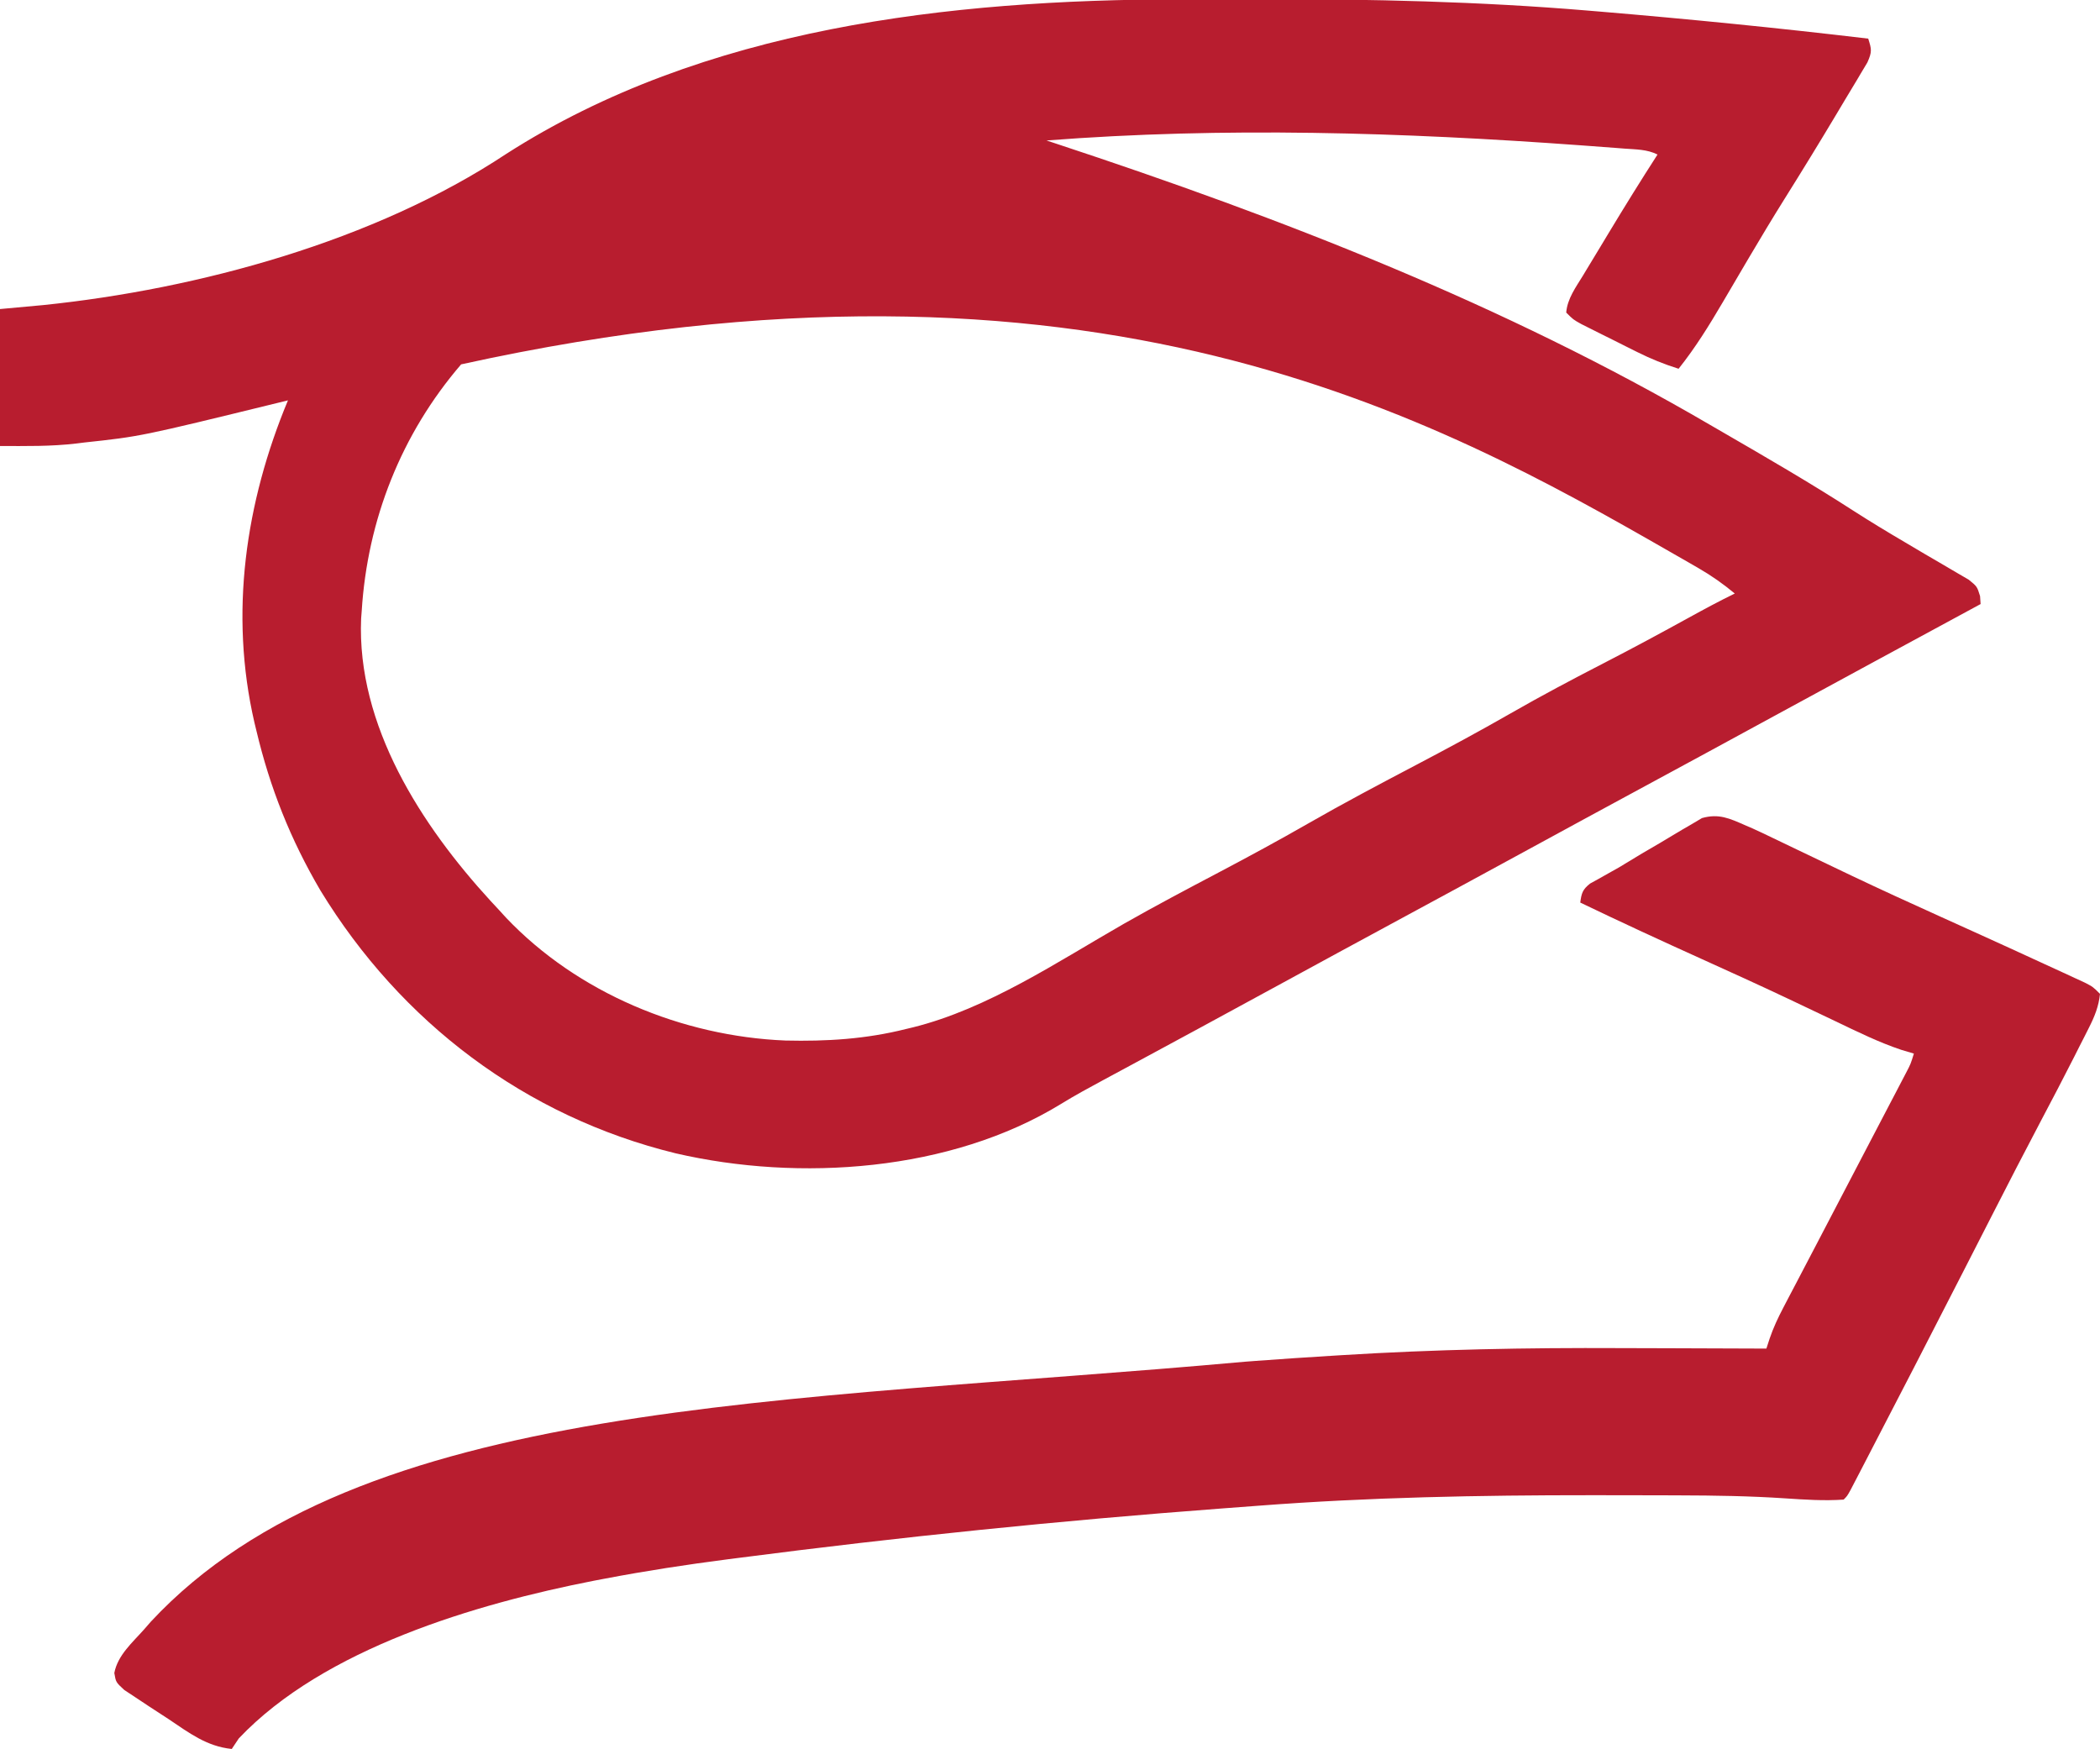
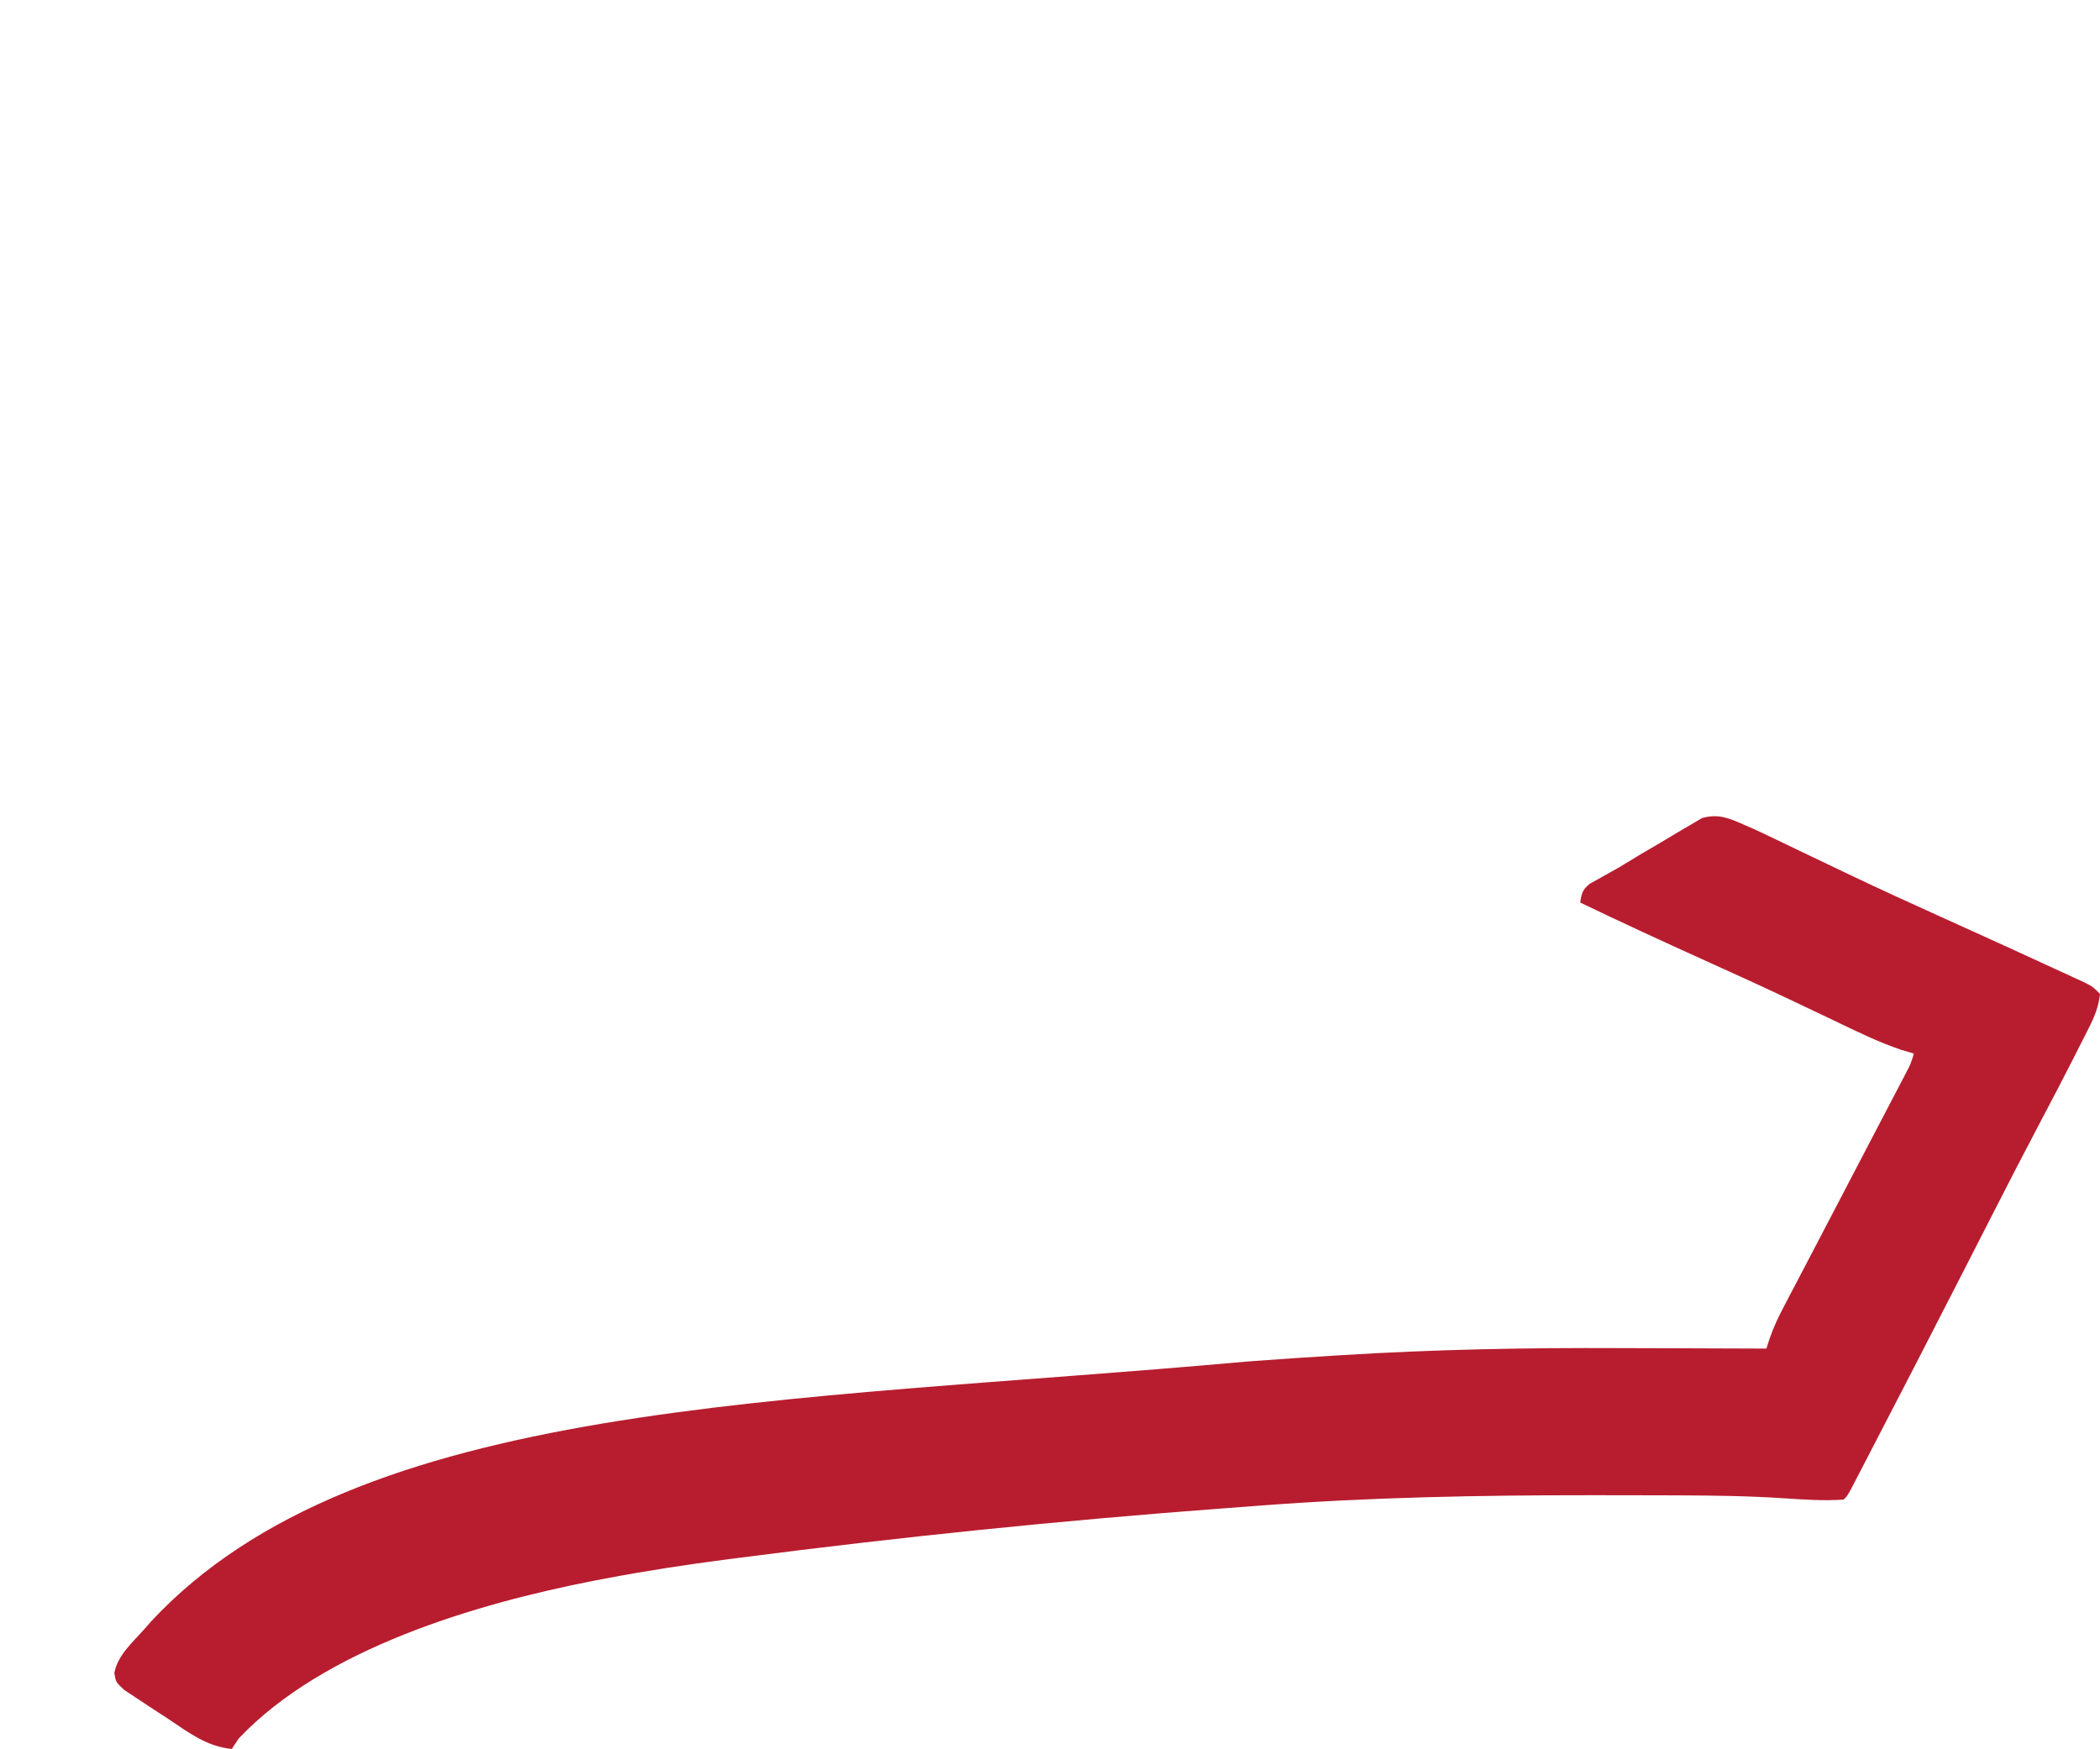
<svg xmlns="http://www.w3.org/2000/svg" version="1.1" width="598" height="498">
-   <path d="M0 0 C1.67 -0.007 3.341 -0.014 5.011 -0.021 C10.343 -0.041 15.676 -0.046 21.008 -0.047 C21.92 -0.047 22.833 -0.048 23.773 -0.048 C54.656 -0.056 85.341 0.623 116.133 3.203 C117.264 3.297 118.395 3.392 119.56 3.489 C145.134 5.637 170.648 8.175 196.133 11.203 C197.098 14.255 197.261 14.916 195.892 17.986 C195.257 19.046 194.623 20.107 193.969 21.199 C193.626 21.78 193.283 22.36 192.929 22.958 C191.801 24.86 190.655 26.75 189.508 28.641 C188.716 29.966 187.925 31.293 187.134 32.62 C182.262 40.778 177.293 48.877 172.245 56.928 C168.858 62.35 165.565 67.822 162.316 73.328 C161.895 74.043 161.473 74.757 161.038 75.493 C158.937 79.055 156.841 82.62 154.754 86.191 C150.87 92.805 146.927 99.194 142.133 105.203 C138.019 103.913 134.224 102.377 130.367 100.453 C129.313 99.927 128.258 99.401 127.172 98.859 C126.086 98.313 125.001 97.766 123.883 97.203 C122.782 96.657 121.681 96.11 120.547 95.547 C119.498 95.021 118.448 94.495 117.367 93.953 C116.41 93.474 115.454 92.994 114.468 92.5 C112.133 91.203 112.133 91.203 110.133 89.203 C110.453 85.234 112.896 81.959 114.922 78.637 C115.303 78.003 115.685 77.368 116.078 76.715 C117.3 74.687 118.529 72.664 119.758 70.641 C120.562 69.307 121.365 67.973 122.168 66.639 C126.719 59.092 131.357 51.61 136.133 44.203 C133.153 42.713 130.012 42.764 126.734 42.52 C125.97 42.46 125.206 42.4 124.419 42.338 C121.866 42.141 119.312 41.952 116.758 41.766 C115.425 41.668 115.425 41.668 114.065 41.568 C63.495 37.888 12.739 36.286 -37.867 40.203 C-36.939 40.509 -36.011 40.815 -35.054 41.13 C29.425 62.404 92.331 86.864 151.133 121.203 C152.295 121.877 153.458 122.551 154.622 123.224 C167.154 130.476 179.676 137.736 191.844 145.59 C196.66 148.688 201.544 151.643 206.48 154.543 C208.427 155.695 210.374 156.847 212.32 158 C213.603 158.755 214.89 159.505 216.18 160.248 C217.988 161.291 219.784 162.352 221.578 163.418 C222.625 164.028 223.672 164.637 224.75 165.265 C227.133 167.203 227.133 167.203 227.98 169.94 C228.056 171.06 228.056 171.06 228.133 172.203 C225.695 173.524 223.257 174.844 220.82 176.164 C218.665 177.331 216.511 178.499 214.356 179.666 C208.894 182.625 203.432 185.583 197.969 188.539 C188.349 193.746 178.734 198.961 169.133 204.203 C156.47 211.117 143.781 217.983 131.092 224.849 C120.43 230.618 109.772 236.394 99.133 242.203 C86.47 249.117 73.781 255.983 61.092 262.849 C50.43 268.618 39.772 274.394 29.133 280.203 C21.515 284.363 13.89 288.508 6.258 292.641 C4.772 293.445 4.772 293.445 3.256 294.266 C-1.902 297.06 -7.063 299.849 -12.227 302.633 C-13.267 303.195 -14.308 303.757 -15.38 304.336 C-17.44 305.448 -19.501 306.558 -21.563 307.666 C-25.674 309.885 -29.769 312.1 -33.746 314.551 C-65.163 333.802 -108.227 336.762 -143.467 328.601 C-186.268 318.136 -221.713 291.308 -244.617 253.766 C-253.131 239.264 -258.983 224.575 -262.867 208.203 C-263.047 207.465 -263.226 206.727 -263.411 205.966 C-270.607 174.843 -265.967 143.247 -253.867 114.203 C-255.437 114.589 -255.437 114.589 -257.038 114.982 C-295.835 124.478 -295.835 124.478 -311.867 126.203 C-312.605 126.296 -313.343 126.389 -314.104 126.484 C-321.492 127.349 -328.264 127.203 -335.867 127.203 C-335.867 114.333 -335.867 101.463 -335.867 88.203 C-331.825 87.832 -327.782 87.461 -323.617 87.078 C-279.356 82.523 -229.165 68.84 -191.73 44.039 C-135.47 7.965 -65.495 0.172 0 0 Z M-204.555 103.953 C-221.572 123.75 -231.242 148.157 -232.867 174.203 C-232.948 175.241 -232.948 175.241 -233.031 176.301 C-234.325 206.813 -215.846 235.279 -196.133 256.77 C-195.385 257.573 -194.637 258.376 -193.867 259.203 C-192.839 260.33 -192.839 260.33 -191.789 261.48 C-171.412 282.952 -141.572 295.295 -112.219 296.484 C-100.487 296.765 -89.257 296.071 -77.867 293.203 C-77.211 293.047 -76.556 292.891 -75.88 292.73 C-54.493 287.401 -34.733 274.057 -15.771 263.209 C-6.874 258.143 2.172 253.374 11.227 248.599 C19.729 244.112 28.168 239.55 36.508 234.766 C46.665 228.94 56.998 223.478 67.361 218.032 C76.387 213.286 85.348 208.464 94.195 203.391 C102.957 198.367 111.848 193.65 120.828 189.029 C128.972 184.831 137.03 180.492 145.055 176.072 C149.376 173.694 153.7 171.365 158.133 169.203 C154.85 166.48 151.563 164.156 147.871 162.023 C146.848 161.432 145.825 160.84 144.771 160.23 C143.674 159.602 142.576 158.975 141.445 158.328 C140.875 158.001 140.306 157.674 139.719 157.337 C73.35 119.284 -24.859 64.427 -204.555 103.953 Z " fill="#B81D2F" transform="translate(335.867,-0.203)" />
  <path d="M0 0 C0.669 0.289 1.338 0.577 2.028 0.875 C4.048 1.782 6.04 2.735 8.031 3.703 C9.143 4.235 9.143 4.235 10.277 4.777 C11.863 5.536 13.448 6.298 15.032 7.061 C19.273 9.104 23.523 11.128 27.773 13.152 C28.635 13.563 29.497 13.974 30.384 14.397 C38.589 18.297 46.846 22.073 55.125 25.812 C56.469 26.42 57.813 27.028 59.156 27.636 C60.145 28.084 60.145 28.084 61.154 28.54 C61.808 28.836 62.462 29.132 63.137 29.438 C63.784 29.73 64.432 30.023 65.099 30.325 C71.766 33.343 78.422 36.383 85.067 39.45 C86.893 40.292 88.721 41.129 90.549 41.966 C91.635 42.468 92.721 42.971 93.84 43.488 C94.792 43.927 95.745 44.366 96.726 44.818 C99 46 99 46 101 48 C100.631 51.58 99.461 54.444 97.848 57.633 C97.4 58.524 96.952 59.414 96.49 60.332 C96.019 61.254 95.548 62.175 95.062 63.125 C94.626 63.993 94.19 64.86 93.74 65.754 C90.644 71.877 87.453 77.948 84.25 84.016 C79.51 92.998 74.861 102.025 70.242 111.07 C67.966 115.527 65.686 119.982 63.406 124.438 C62.949 125.331 62.492 126.225 62.021 127.145 C52.736 145.292 43.403 163.414 34 181.5 C33.501 182.462 33.002 183.425 32.488 184.417 C32.038 185.279 31.588 186.142 31.125 187.031 C30.541 188.154 30.541 188.154 29.945 189.299 C29 191 29 191 28 192 C22.463 192.386 16.868 192.016 11.34 191.644 C1.304 190.972 -8.702 190.822 -18.758 190.797 C-20.533 190.79 -22.309 190.783 -24.085 190.776 C-29.765 190.756 -35.445 190.751 -41.125 190.75 C-42.096 190.75 -43.068 190.749 -44.069 190.749 C-75.684 190.741 -107.114 191.328 -138.651 193.744 C-142.17 194.013 -145.689 194.275 -149.209 194.536 C-195.06 197.974 -240.778 202.648 -286.375 208.562 C-287.438 208.698 -288.501 208.834 -289.596 208.974 C-301.39 210.492 -313.098 212.287 -324.781 214.512 C-325.825 214.71 -326.868 214.907 -327.943 215.111 C-361.412 221.677 -404.73 234.369 -429 260 C-429.66 260.99 -430.32 261.98 -431 263 C-438.136 262.288 -443.194 258.393 -448.988 254.509 C-450.878 253.248 -452.785 252.018 -454.695 250.789 C-455.9 249.991 -457.103 249.192 -458.305 248.391 C-459.398 247.669 -460.491 246.948 -461.617 246.204 C-464 244 -464 244 -464.446 241.373 C-463.498 236.329 -459.315 232.728 -456 229 C-455.024 227.88 -455.024 227.88 -454.027 226.738 C-394.736 163.106 -274.203 164.635 -142.625 152.75 C-141.608 152.673 -140.591 152.596 -139.544 152.516 C-132.032 151.952 -124.518 151.459 -117 151 C-116.308 150.957 -115.616 150.914 -114.902 150.87 C-88.51 149.234 -62.217 148.732 -35.778 148.863 C-31.035 148.884 -26.293 148.892 -21.551 148.902 C-12.367 148.923 -3.184 148.957 6 149 C6.303 148.068 6.605 147.135 6.917 146.175 C7.99 143.03 9.295 140.257 10.836 137.316 C11.399 136.236 11.963 135.156 12.543 134.042 C13.148 132.894 13.752 131.746 14.375 130.562 C15.009 129.351 15.642 128.139 16.275 126.926 C17.563 124.461 18.854 121.996 20.147 119.533 C22.795 114.485 25.428 109.43 28.062 104.375 C30.628 99.457 33.195 94.539 35.767 89.624 C37.575 86.167 39.382 82.709 41.188 79.25 C41.753 78.172 42.318 77.093 42.901 75.982 C43.422 74.982 43.943 73.983 44.48 72.953 C44.943 72.068 45.406 71.183 45.884 70.271 C47.099 67.927 47.099 67.927 48 65 C46.835 64.655 45.669 64.309 44.469 63.953 C37.963 61.779 31.85 58.753 25.676 55.793 C21.913 53.989 18.142 52.204 14.371 50.418 C13.209 49.867 13.209 49.867 12.024 49.305 C3.91 45.468 -4.259 41.758 -12.438 38.062 C-24.016 32.827 -35.549 27.509 -47 22 C-46.655 19.331 -46.346 18.271 -44.192 16.58 C-43 15.924 -43 15.924 -41.785 15.254 C-40.879 14.742 -39.973 14.231 -39.04 13.704 C-38.036 13.141 -37.033 12.579 -36 12 C-33.809 10.679 -31.621 9.355 -29.434 8.027 C-27.694 7.003 -25.95 5.987 -24.204 4.974 C-23.018 4.278 -21.838 3.571 -20.665 2.853 C-18.937 1.798 -17.19 0.785 -15.434 -0.223 C-14.413 -0.829 -13.393 -1.435 -12.342 -2.059 C-7.52 -3.417 -4.474 -1.955 0 0 Z " fill="#B81D2F" transform="translate(497,235)" />
</svg>